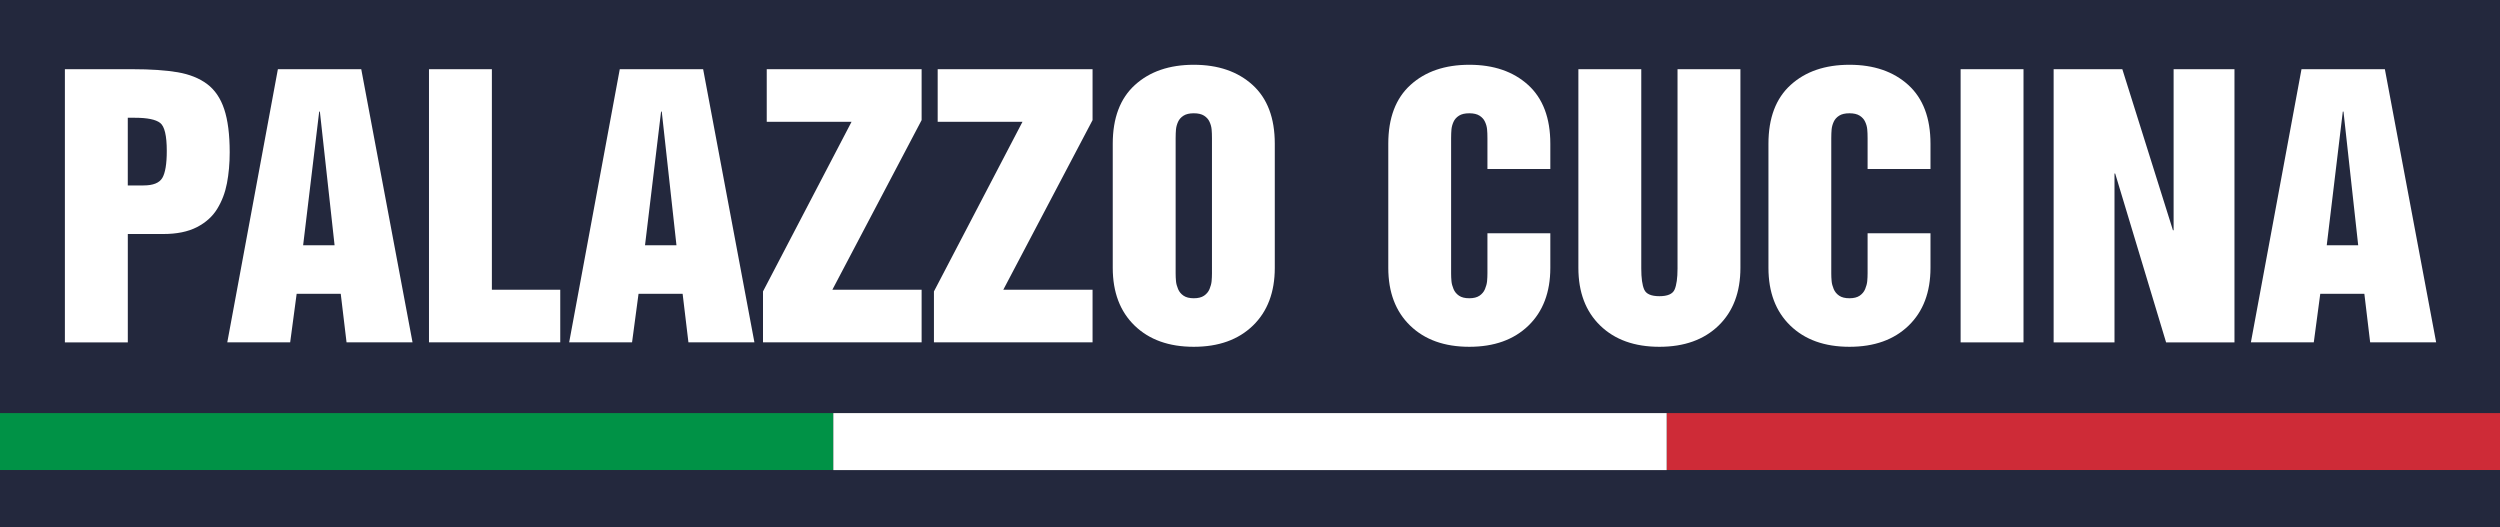
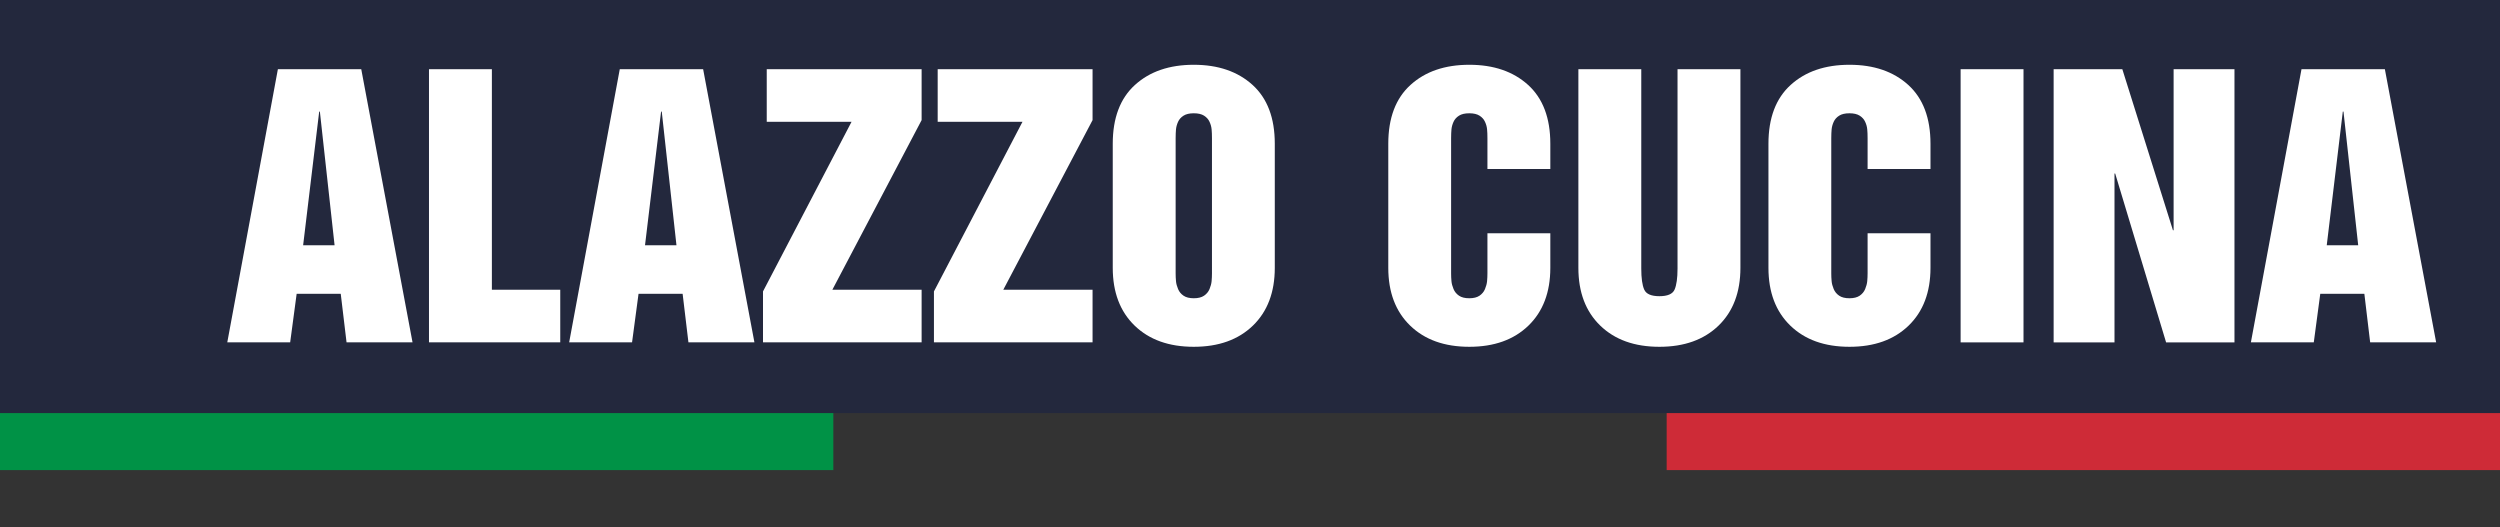
<svg xmlns="http://www.w3.org/2000/svg" id="_레이어_2" viewBox="0 0 702 148">
  <rect x="0" y="0" width="702" height="148" fill="#333333" stroke="none" />
  <g id="_레이어_1-2">
    <rect width="702" height="116" style="fill:#23283d;" />
    <g>
-       <path d="M18.22,19.43h18.91c5.18,0,9.44,.29,12.77,.86,3.33,.58,6.08,1.68,8.26,3.31,2.17,1.63,3.78,3.98,4.8,7.06,1.02,3.07,1.54,7.1,1.54,12.1,0,3.14-.26,6.03-.77,8.69-.51,2.66-1.42,5.06-2.74,7.2-1.31,2.15-3.22,3.86-5.71,5.14-2.5,1.28-5.63,1.92-9.41,1.92h-9.98v30.43H18.22V19.43Zm17.66,32.64h4.42c2.69,0,4.45-.7,5.28-2.11,.83-1.41,1.25-3.94,1.25-7.58,0-4.29-.62-6.91-1.87-7.87s-3.6-1.44-7.06-1.44h-2.02v19.01Z" style="fill:#fff;" />
      <path d="M78.02,19.43h23.42l14.4,76.7h-18.53l-1.63-13.63h-12.38l-1.82,13.63h-17.66l14.21-76.7Zm7.1,49.44h8.83l-4.13-37.54h-.19l-4.51,37.54Z" style="fill:#fff;" />
      <path d="M120.46,19.43h17.66v61.92h19.2v14.78h-36.86V19.43Z" style="fill:#fff;" />
      <path d="M174.02,19.43h23.42l14.4,76.7h-18.53l-1.63-13.63h-12.38l-1.82,13.63h-17.66l14.21-76.7Zm7.1,49.44h8.83l-4.13-37.54h-.19l-4.51,37.54Z" style="fill:#fff;" />
      <path d="M215.3,19.43h43.49v14.3l-25.06,47.62h25.06v14.78h-44.54v-14.3l24.86-47.62h-23.81v-14.78Z" style="fill:#fff;" />
      <path d="M263.3,19.43h43.49v14.3l-25.06,47.62h25.06v14.78h-44.54v-14.3l24.86-47.62h-23.81v-14.78Z" style="fill:#fff;" />
      <path d="M312.46,40.36c0-7.23,2.08-12.74,6.24-16.51,4.16-3.78,9.66-5.66,16.51-5.66s12.35,1.89,16.51,5.66c4.16,3.78,6.24,9.28,6.24,16.51v34.85c0,6.85-2.05,12.26-6.14,16.22-4.1,3.97-9.63,5.95-16.61,5.95s-12.51-1.98-16.61-5.95c-4.1-3.97-6.14-9.38-6.14-16.22V40.36Zm17.66,36.38c0,.77,.03,1.5,.1,2.21,.06,.71,.26,1.44,.58,2.21,.32,.77,.83,1.39,1.54,1.87,.7,.48,1.66,.72,2.88,.72s2.17-.24,2.88-.72c.7-.48,1.22-1.1,1.54-1.87,.32-.77,.51-1.5,.58-2.21,.06-.7,.1-1.44,.1-2.21V38.82c0-.96-.03-1.79-.1-2.5-.06-.7-.26-1.41-.58-2.11-.32-.7-.83-1.28-1.54-1.73-.71-.45-1.67-.67-2.88-.67s-2.18,.22-2.88,.67c-.71,.45-1.22,1.02-1.54,1.73-.32,.71-.51,1.41-.58,2.11-.06,.71-.1,1.54-.1,2.5v37.92Z" style="fill:#fff;" />
      <path d="M389.83,40.36c0-7.23,2.08-12.74,6.24-16.51,4.16-3.78,9.66-5.66,16.51-5.66s12.35,1.89,16.51,5.66c4.16,3.78,6.24,9.28,6.24,16.51v7.1h-17.66v-8.64c0-.96-.03-1.79-.1-2.5-.06-.7-.26-1.41-.58-2.11-.32-.7-.83-1.28-1.54-1.73-.71-.45-1.67-.67-2.88-.67s-2.18,.22-2.88,.67c-.71,.45-1.22,1.02-1.54,1.73-.32,.71-.51,1.41-.58,2.11-.06,.71-.1,1.54-.1,2.5v37.92c0,.77,.03,1.5,.1,2.21,.06,.71,.26,1.44,.58,2.21,.32,.77,.83,1.39,1.54,1.87,.7,.48,1.66,.72,2.88,.72s2.17-.24,2.88-.72c.7-.48,1.22-1.1,1.54-1.87,.32-.77,.51-1.5,.58-2.21,.06-.7,.1-1.44,.1-2.21v-11.23h17.66v9.7c0,6.85-2.05,12.26-6.14,16.22-4.1,3.97-9.63,5.95-16.61,5.95s-12.51-1.98-16.61-5.95c-4.1-3.97-6.14-9.38-6.14-16.22V40.36Z" style="fill:#fff;" />
      <path d="M443.21,19.43h17.66v55.97c0,2.69,.27,4.66,.82,5.9,.54,1.25,1.97,1.87,4.27,1.87s3.73-.62,4.27-1.87c.54-1.25,.82-3.22,.82-5.9V19.43h17.66v55.78c0,6.85-2.05,12.26-6.14,16.22-4.1,3.97-9.63,5.95-16.61,5.95s-12.51-1.98-16.61-5.95c-4.1-3.97-6.14-9.38-6.14-16.22V19.43Z" style="fill:#fff;" />
      <path d="M496.58,40.36c0-7.23,2.08-12.74,6.24-16.51,4.16-3.78,9.66-5.66,16.51-5.66s12.35,1.89,16.51,5.66c4.16,3.78,6.24,9.28,6.24,16.51v7.1h-17.66v-8.64c0-.96-.03-1.79-.1-2.5-.06-.7-.26-1.41-.58-2.11-.32-.7-.83-1.28-1.54-1.73-.71-.45-1.67-.67-2.88-.67s-2.18,.22-2.88,.67c-.71,.45-1.22,1.02-1.54,1.73-.32,.71-.51,1.41-.58,2.11-.06,.71-.1,1.54-.1,2.5v37.92c0,.77,.03,1.5,.1,2.21,.06,.71,.26,1.44,.58,2.21,.32,.77,.83,1.39,1.54,1.87,.7,.48,1.66,.72,2.88,.72s2.17-.24,2.88-.72c.7-.48,1.22-1.1,1.54-1.87,.32-.77,.51-1.5,.58-2.21,.06-.7,.1-1.44,.1-2.21v-11.23h17.66v9.7c0,6.85-2.05,12.26-6.14,16.22-4.1,3.97-9.63,5.95-16.61,5.95s-12.51-1.98-16.61-5.95c-4.1-3.97-6.14-9.38-6.14-16.22V40.36Z" style="fill:#fff;" />
      <path d="M550.54,19.43h17.66V96.14h-17.66V19.43Z" style="fill:#fff;" />
      <path d="M576.65,19.43h19.3l14.21,45.22h.19V19.43h17.09V96.14h-19.2l-14.3-47.42h-.19v47.42h-17.09V19.43Z" style="fill:#fff;" />
      <path d="M646.25,19.43h23.42l14.4,76.7h-18.53l-1.63-13.63h-12.38l-1.82,13.63h-17.66l14.21-76.7Zm7.1,49.44h8.83l-4.13-37.54h-.19l-4.51,37.54Z" style="fill:#fff;" />
    </g>
    <rect y="116" width="234" height="16" style="fill:#009246;" />
    <rect x="468" y="116" width="234" height="16" style="fill:#ce2b37;" />
-     <rect y="132" width="702" height="16" style="fill:#23283d;" />
-     <rect x="234" y="116" width="234" height="16" style="fill:#fff;" />
  </g>
</svg>